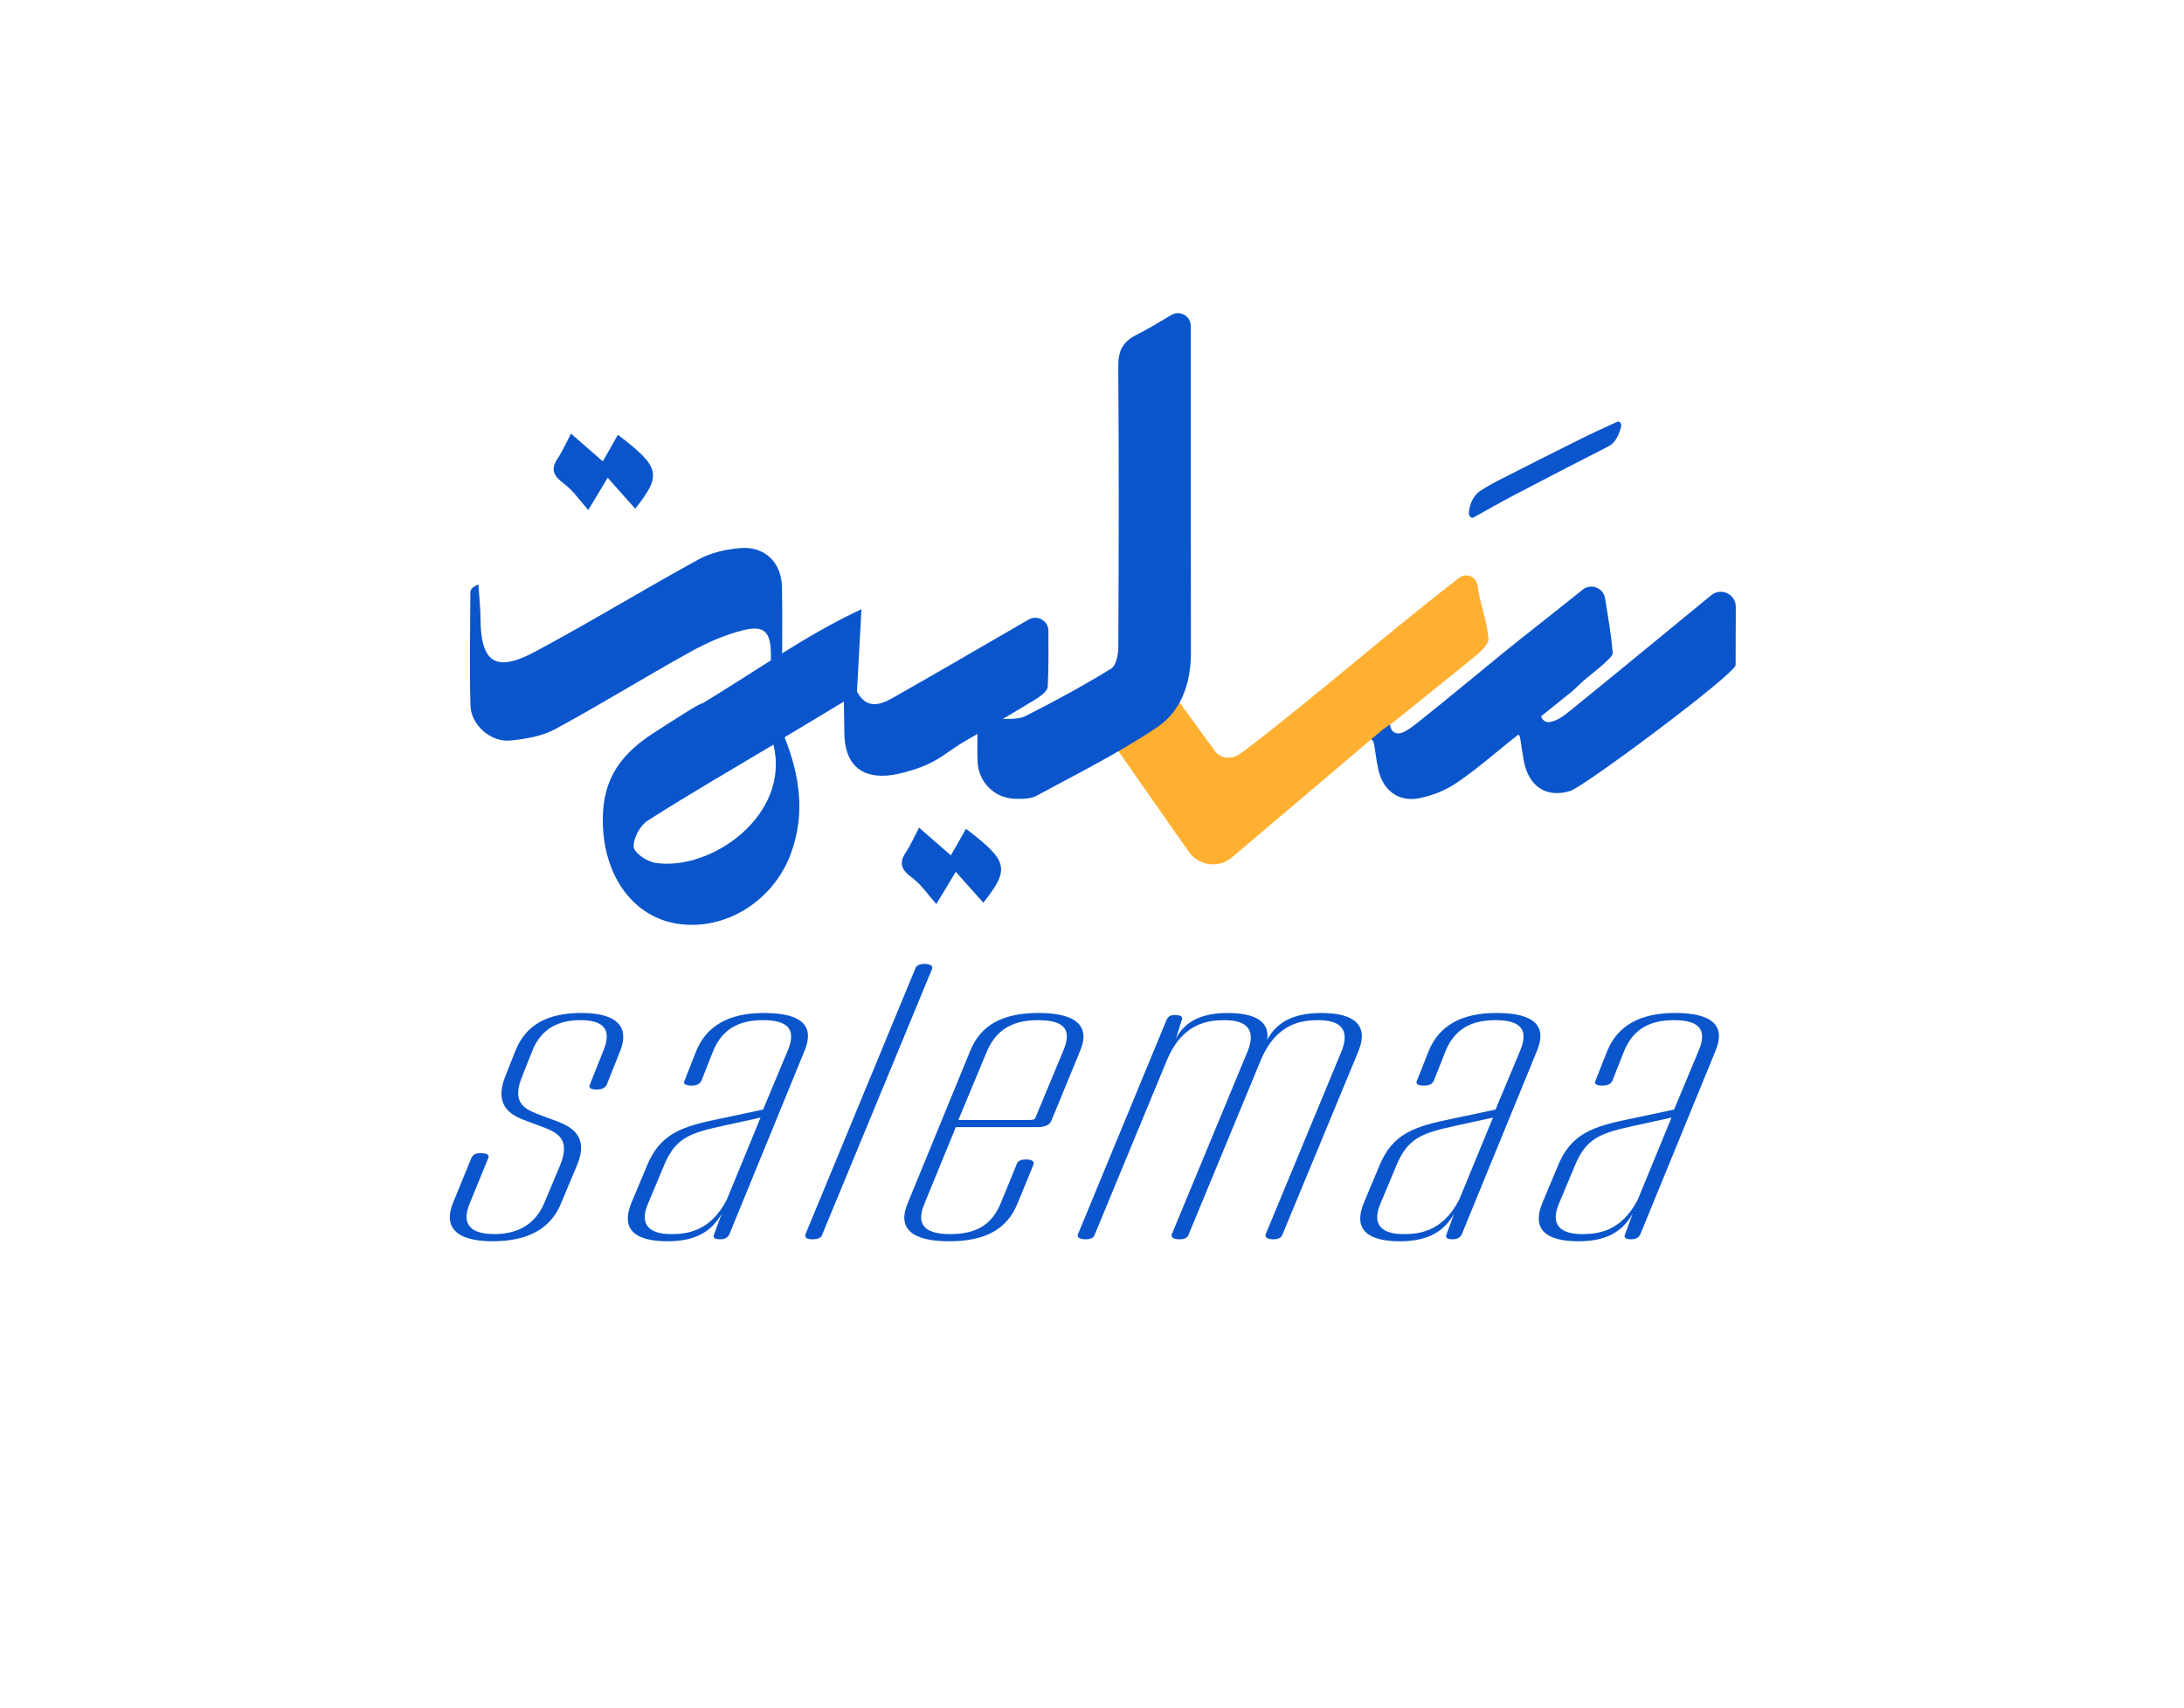
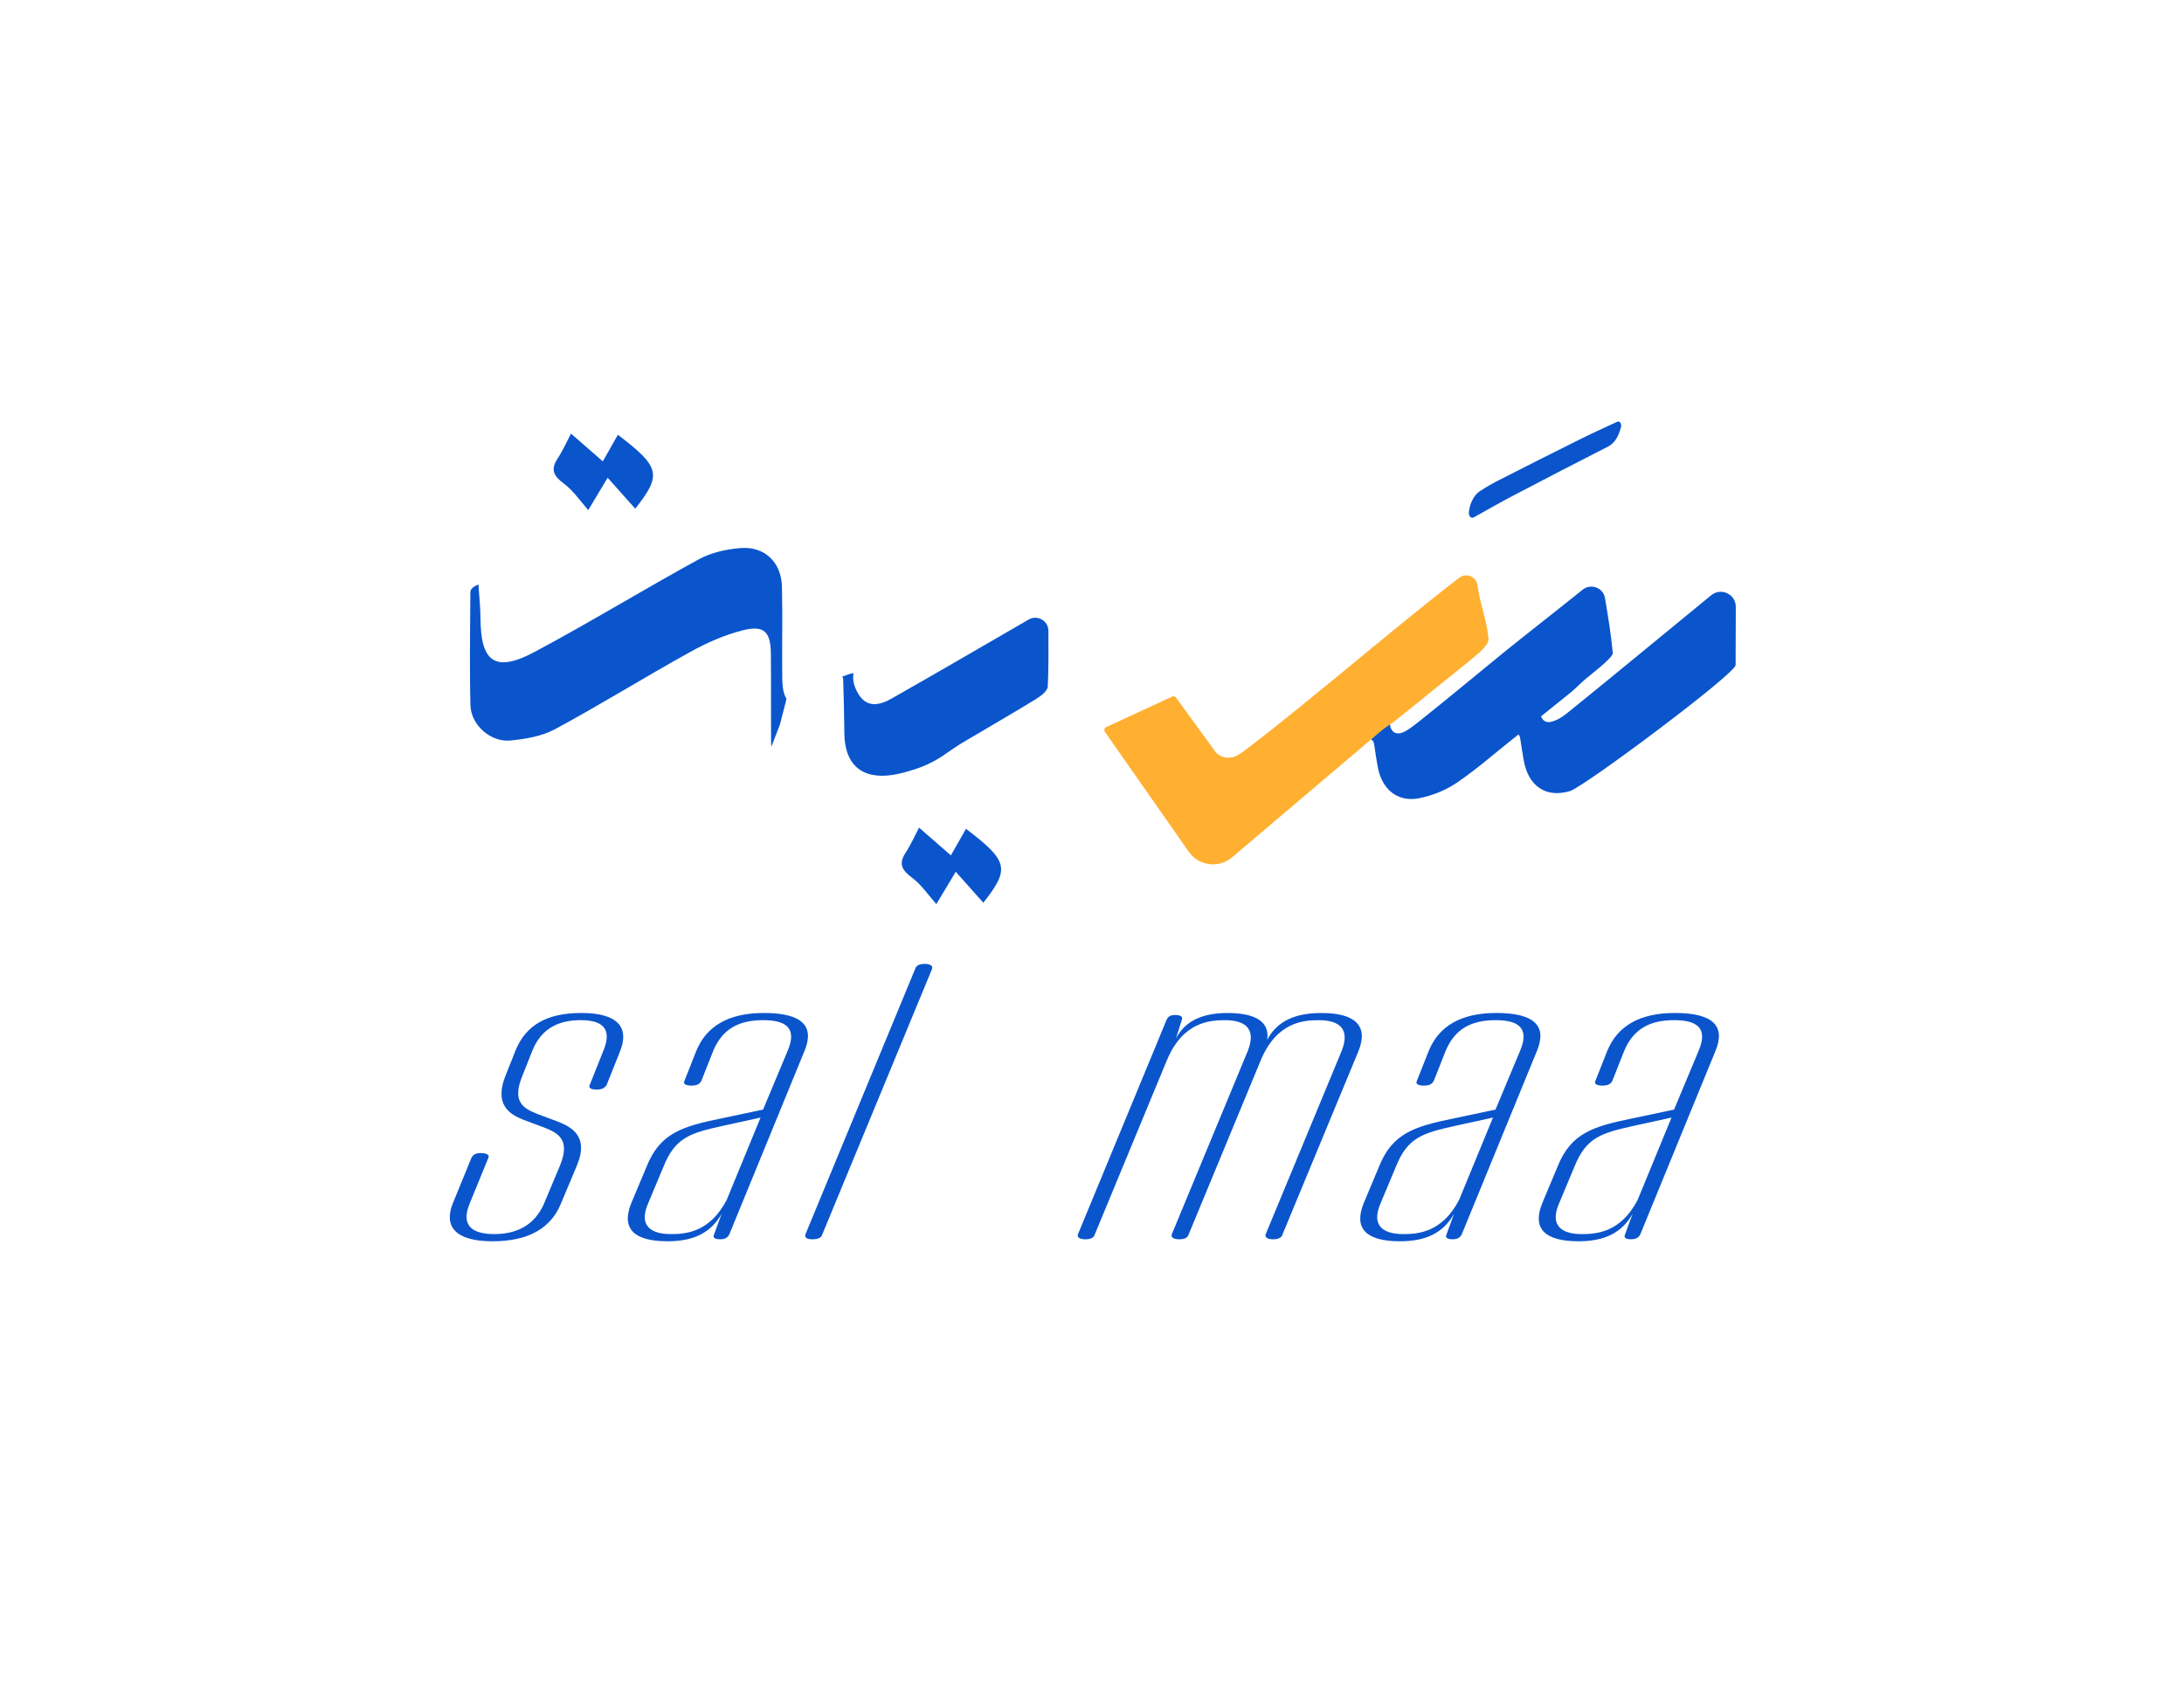
<svg xmlns="http://www.w3.org/2000/svg" version="1.1" id="Layer_1" x="0px" y="0px" viewBox="0 0 1080 844.41" style="enable-background:new 0 0 1080 844.41;" xml:space="preserve">
  <style type="text/css">
	.st0{fill:#0A55CC;}
	.st1{fill:#FFB031;}
</style>
  <path class="st0" d="M799.71,208.55c1.3-0.61,2.37,1.08,1.84,2.89c-1.31,4.46-3,7.67-6.38,9.39c-15.57,7.94-31.13,15.97-46.67,24.12  c-6.6,3.47-13.16,7.22-19.72,10.88c-1.34,0.75-2.6-0.66-2.4-2.64c0.44-4.26,2.43-8.34,5.39-10.29c2.91-1.92,5.89-3.65,8.89-5.18  c13.57-6.92,27.15-13.8,40.75-20.55C787.26,214.27,793.15,211.6,799.71,208.55z" />
  <path class="st0" d="M450.98,433.97c4.7,3.51,8.14,8.71,12.04,13.08c2.31-3.84,5.4-8.99,9.61-15.98  c5.02,5.64,9.43,10.59,13.63,15.31c13.2-16.78,12.46-20.54-8.58-36.55c-2.36,4.14-4.7,8.26-7.46,13.13  c-5.47-4.76-10.49-9.14-15.74-13.71c-2.1,3.97-4.03,8.38-6.63,12.35C444.21,427.15,445.99,430.25,450.98,433.97z" />
  <g>
    <path class="st0" d="M846.23,294.31l-4.12,3.37c-21.65,17.73-43.22,35.58-64.98,53.18c-3.16,2.55-6.41,5.4-10.61,6.14   c-3.84,0.68-6.18-4.05-3.26-6.63c0.49-0.44,0.92-0.86,1.39-1.29c0,0-22.1,18.02-17.04,14.04c1.52-1.2,3.79-0.3,4.08,1.62   c0.68,4.44,1.2,7.91,1.82,11.36c2.27,12.48,10.82,18.66,22.88,15.05c6.95-2.08,81.88-58.03,81.88-62.32c0-8.24,0-12.31,0.09-28.71   C858.41,293.82,851.1,290.33,846.23,294.31z" />
  </g>
  <path class="st0" d="M782.13,337.45c2.59-2.56,15.63-12.04,15.4-14.55c-0.8-8.88-2.26-17.7-3.83-27.11  c-0.86-5.18-7.01-7.49-11.09-4.19c-10.98,8.86-29.58,23.35-39.6,31.51c-13.02,10.6-25.9,21.38-39.03,31.84  c-6.6,5.26-11.05,9.1-14.47,7.22c-2.34-1.28-3.06-6.09-1.05-7.85l-12.1,10.82c1.47,0,2.88,1.02,3.13,2.66  c0.7,4.72,1.24,8.55,2.02,12.35c2.17,10.47,9.89,16.57,20.25,14.56c6.5-1.26,13.18-3.97,18.65-7.68  c9.75-6.61,18.65-14.48,27.92-21.82l28.88-23.19C778.94,340.47,780.57,338.99,782.13,337.45z" />
  <path class="st1" d="M687.44,358.12c0.27-0.2,0.56-0.33,0.85-0.43l13.36-10.71c4.27-3.59,26.39-21.05,30.2-24.6  c1.89-1.77,4.43-4.51,4.23-6.58c-0.87-9.22-4.09-16.6-5.47-26.43c-0.6-4.26-5.57-6.31-8.99-3.69  c-32.06,24.61-72.39,59.67-104.51,84.21c-1.51,1.15-3.1,2.31-4.74,3.35c-3.82,2.41-9.09,1.76-11.67-1.95  c-0.02-0.02-0.03-0.05-0.05-0.07l-19.04-26.19c-0.48-0.7-1.42-0.92-2.16-0.49l-32.52,15.03c-0.82,0.47-1.07,1.54-0.54,2.33  l41.35,59.11c4.81,7.1,14.68,8.53,21.31,3.09l74.48-63.15C684.84,360.02,686.11,359.09,687.44,358.12z" />
-   <path class="st0" d="M483.36,357.85c0,7.98-0.14,13.21,0.03,18.42c0.34,10.27,8.06,18.29,18.32,18.7c3.65,0.14,7.9,0.12,10.94-1.53  c20.11-10.9,40.71-21.15,59.63-33.88c11.97-8.05,16.66-21.93,16.63-36.9c-0.12-53.82-0.02-107.64-0.06-161.46c0-0.03,0-0.06,0-0.09  c-0.02-4.89-5.45-7.85-9.65-5.33c-6.01,3.61-11.6,6.96-17.39,9.9c-6.7,3.4-8.88,7.92-8.82,15.49c0.37,46.35,0.26,92.71,0.02,139.07  c-0.02,3.58-1.13,8.93-3.59,10.43c-13.78,8.4-27.96,16.19-42.38,23.42c-3.8,1.91-8.95,1.13-13.48,1.59" />
  <path class="st0" d="M468.13,372.4c2.81-1.86,5.24-3.63,7.81-5.16c12.02-7.14,24.15-14.1,36.07-21.39c2.48-1.52,6-4.08,6.11-6.3  c0.44-8.95,0.39-17.92,0.33-27.61c-0.03-4.99-5.43-8.09-9.75-5.6l-3.86,2.23c-21.28,12.28-42.48,24.7-63.85,36.8  c-6.04,3.42-12.52,5-16.88-2.83c-1.96-3.52-2.61-6.77-2.03-9.7c-1.21,0.28-2.11,0.47-2.11,0.47l-3.52,1.26  c0.28,0.36,0.48,0.67,0.49,0.99c0.29,9,0.54,18.01,0.6,27.01c0.11,15.38,8.54,22.95,23.88,20.61c3.4-0.52,6.72-1.47,10.36-2.6  C457.64,378.77,463.17,376.01,468.13,372.4L468.13,372.4z" />
  <path class="st0" d="M381.2,323.2c0.16,14.31,0,28.62,0.09,42.93c0.01,1.06,0.07,2.09,0.17,3.09l4.22-10.93  c0,0,1.31-5.11,3.25-12.71c-1.36-2.2-2.03-5.42-2.09-9.77c-0.2-15.24,0.19-30.49-0.16-45.73c-0.28-12.06-8.63-20.09-20.55-19.07  c-6.95,0.59-14.39,2.18-20.43,5.48c-27.27,14.91-53.81,31.16-81.21,45.81c-19.46,10.41-26.79,5.29-26.88-16.54  c-0.02-5.59-0.68-11.17-1.04-16.76c-2.93,1.21-3.96,2.5-3.97,3.8c-0.12,18.67-0.44,37.34,0.04,56c0.25,9.62,9.94,18.28,19.66,17.37  c7.59-0.71,15.74-2.13,22.32-5.68c22.42-12.12,44.1-25.6,66.4-37.95c8.32-4.61,17.3-8.65,26.49-10.92  C377.92,309.06,381.08,312.43,381.2,323.2z" />
  <path class="st0" d="M278.85,239.13c4.7,3.51,8.14,8.71,12.04,13.08c2.31-3.84,5.4-8.99,9.61-15.98  c5.02,5.64,9.43,10.59,13.63,15.31c13.2-16.78,12.46-20.54-8.58-36.55c-2.36,4.14-4.7,8.26-7.46,13.13  c-5.47-4.76-10.49-9.14-15.74-13.71c-2.1,3.97-4.03,8.38-6.63,12.35C272.07,232.31,273.85,235.4,278.85,239.13z" />
-   <path class="st0" d="M423.71,343.07l2.29-41.85c-0.42,0.2-0.83,0.41-1.26,0.61c-26.35,12.38-50.4,29.67-77.52,46.05  c0-0.94-14.68,8.5-24.41,14.82c-18.35,11.91-25.52,25.55-24.66,45.84c1.1,25.66,15.49,44.84,36.65,48.19  c23.98,3.79,47.92-11.37,56.45-35.07c6.97-19.37,4.27-38.09-3.27-57.11C400.05,357.3,411.92,350.16,423.71,343.07z M324.07,426.67  c-4.11-0.62-10.56-4.97-10.71-7.88c-0.23-4.28,3.11-10.55,6.86-12.95c20.03-12.84,40.66-24.73,62.25-37.65  C391.05,403.17,351.63,430.86,324.07,426.67z" />
  <g>
    <path class="st0" d="M223.92,595.03l9.2-22.5c0.84-1.58,2.09-2.37,4.6-2.37c2.51,0,4.6,0.79,3.77,2.37l-9.2,22.5   c-4.6,11.05,1.26,15.19,12.12,15.19c10.04,0,19.65-3.55,24.67-15.19l7.94-18.95c5.02-12.43-0.84-15.79-7.94-18.55l-10.04-3.75   c-7.11-2.76-14.63-7.5-9.2-21.51l5.02-12.63c5.02-12.63,15.47-18.75,32.61-18.75c17.98,0,23.83,7.11,19.23,18.75l-6.68,16.77   c-0.84,1.58-2.51,2.37-5.02,2.37c-2.51,0-4.18-0.79-3.35-2.37l6.69-16.77c4.6-11.05-0.42-15.2-11.29-15.2   c-10.04,0-19.24,3.55-23.83,15.2l-5.02,12.63c-5.02,12.43,0.42,15.78,7.53,18.55l10.04,3.75c7.11,2.76,15.46,7.5,9.61,21.51   l-7.95,18.95c-5.01,12.43-16.3,18.75-33.86,18.75C225.18,613.78,219.32,606.48,223.92,595.03z" />
    <path class="st0" d="M312.13,595.03l7.53-17.96c6.68-16.97,17.97-20.13,37.21-24.08l20.48-4.34l12.13-29.01   c5.01-11.64-1.26-15.2-12.13-15.2c-11.7,0-20.07,4.14-24.66,15.2l-5.85,14.8c-0.84,1.58-2.09,2.37-5.02,2.37   c-2.51,0-4.18-0.79-3.35-2.37l5.85-14.8c5.02-12.24,15.89-18.75,33.45-18.75c19.23,0,25.08,6.71,20.07,18.75l-37.21,90.78   c-0.84,1.58-2.09,2.37-4.6,2.37c-2.09,0-3.77-0.59-2.93-2.37l3.77-10.26c-5.44,9.67-14.22,13.62-26.76,13.62   C313.38,613.78,307.12,607.46,312.13,595.03z M331.79,610.23c7.11,0,19.23-0.79,27.59-16.97l16.72-40.65l-17.98,3.94   c-17.14,3.75-24.25,5.92-30.1,20.53l-7.52,17.96C315.48,606.67,322.59,610.23,331.79,610.23z" />
    <path class="st0" d="M398.26,610.43l54.34-131.44c0.42-1.58,2.09-2.37,4.6-2.37s4.18,0.79,3.76,2.37l-54.35,131.44   c-0.41,1.58-2.09,2.37-5.02,2.37C399.09,612.79,397.84,612,398.26,610.43z" />
-     <path class="st0" d="M469.32,613.78c-19.23,0-25.5-6.91-20.49-18.75l30.94-75.39c5.02-12.43,15.47-18.75,33.86-18.75   c19.24,0,25.51,6.91,20.49,18.75l-14.21,34.53c-0.84,2.17-3.35,3.16-6.69,3.16h-40.55l-15.47,37.7   c-5.02,11.64,1.67,15.19,12.55,15.19c12.54,0,20.48-4.14,25.08-15.19l7.94-19.34c0.41-1.58,2.09-2.37,4.6-2.37s4.18,0.79,3.77,2.37   l-7.95,19.34C498.18,607.46,487.72,613.78,469.32,613.78z M473.92,553.79h35.54c1.25,0,2.51-0.4,2.51-0.99l13.79-33.15   c5.02-11.64-0.83-15.2-12.54-15.2c-10.87,0-20.07,3.55-25.08,15.2L473.92,553.79z" />
    <path class="st0" d="M671.81,519.65l-37.62,90.78c-0.42,1.58-2.09,2.37-4.6,2.37c-2.5,0-4.17-0.79-3.76-2.37l37.63-90.78   c4.6-11.64-2.09-15.2-11.29-15.2c-7.53,0-20.91,0.79-28.85,20.13l-35.54,85.85c-0.42,1.58-2.09,2.37-4.6,2.37   c-2.51,0-4.18-0.79-3.77-2.37l37.63-90.78c4.6-11.64-2.09-15.2-11.29-15.2c-7.53,0-20.9,0.79-28.85,20.13l-35.54,85.85   c-0.41,1.58-2.09,2.37-4.6,2.37c-2.51,0-4.18-0.79-3.76-2.37l43.89-106.18c0.84-1.78,2.09-2.37,4.18-2.37   c2.09,0,4.18,0.59,3.35,2.37l-2.92,9.28c4.6-8.88,13.37-12.63,25.5-12.63c14.22,0,20.9,4.54,19.65,13.22   c5.02-9.47,14.21-13.22,26.76-13.22C670.13,500.9,676.82,507.21,671.81,519.65z" />
    <path class="st0" d="M674.32,595.03l7.53-17.96c6.68-16.97,17.97-20.13,37.21-24.08l20.49-4.34l12.12-29.01   c5.01-11.64-1.26-15.2-12.12-15.2c-11.71,0-20.07,4.14-24.67,15.2l-5.85,14.8c-0.84,1.58-2.09,2.37-5.02,2.37   c-2.51,0-4.18-0.79-3.35-2.37l5.85-14.8c5.02-12.24,15.89-18.75,33.45-18.75c19.23,0,25.08,6.71,20.07,18.75l-37.21,90.78   c-0.84,1.58-2.09,2.37-4.6,2.37c-2.09,0-3.77-0.59-2.93-2.37l3.77-10.26c-5.44,9.67-14.22,13.62-26.76,13.62   C675.57,613.78,669.3,607.46,674.32,595.03z M693.97,610.23c7.11,0,19.23-0.79,27.59-16.97l16.72-40.65l-17.98,3.94   c-17.14,3.75-24.25,5.92-30.1,20.53l-7.52,17.96C677.66,606.67,684.77,610.23,693.97,610.23z" />
-     <path class="st0" d="M762.61,595.03l7.53-17.96c6.68-16.97,17.97-20.13,37.21-24.08l20.49-4.34l12.12-29.01   c5.01-11.64-1.26-15.2-12.12-15.2c-11.71,0-20.07,4.14-24.67,15.2l-5.85,14.8c-0.84,1.58-2.09,2.37-5.02,2.37   c-2.51,0-4.18-0.79-3.35-2.37l5.85-14.8c5.02-12.24,15.89-18.75,33.45-18.75c19.23,0,25.08,6.71,20.07,18.75l-37.21,90.78   c-0.84,1.58-2.09,2.37-4.6,2.37c-2.09,0-3.77-0.59-2.93-2.37l3.77-10.26c-5.44,9.67-14.22,13.62-26.76,13.62   C763.86,613.78,757.59,607.46,762.61,595.03z M782.26,610.23c7.11,0,19.23-0.79,27.59-16.97l16.72-40.65l-17.98,3.94   c-17.14,3.75-24.25,5.92-30.1,20.53l-7.52,17.96C765.95,606.67,773.06,610.23,782.26,610.23z" />
+     <path class="st0" d="M762.61,595.03l7.53-17.96c6.68-16.97,17.97-20.13,37.21-24.08l20.49-4.34l12.12-29.01   c5.01-11.64-1.26-15.2-12.12-15.2c-11.71,0-20.07,4.14-24.67,15.2l-5.85,14.8c-0.84,1.58-2.09,2.37-5.02,2.37   c-2.51,0-4.18-0.79-3.35-2.37l5.85-14.8c5.02-12.24,15.89-18.75,33.45-18.75c19.23,0,25.08,6.71,20.07,18.75l-37.21,90.78   c-0.84,1.58-2.09,2.37-4.6,2.37c-2.09,0-3.77-0.59-2.93-2.37l3.77-10.26c-5.44,9.67-14.22,13.62-26.76,13.62   C763.86,613.78,757.59,607.46,762.61,595.03M782.26,610.23c7.11,0,19.23-0.79,27.59-16.97l16.72-40.65l-17.98,3.94   c-17.14,3.75-24.25,5.92-30.1,20.53l-7.52,17.96C765.95,606.67,773.06,610.23,782.26,610.23z" />
  </g>
</svg>